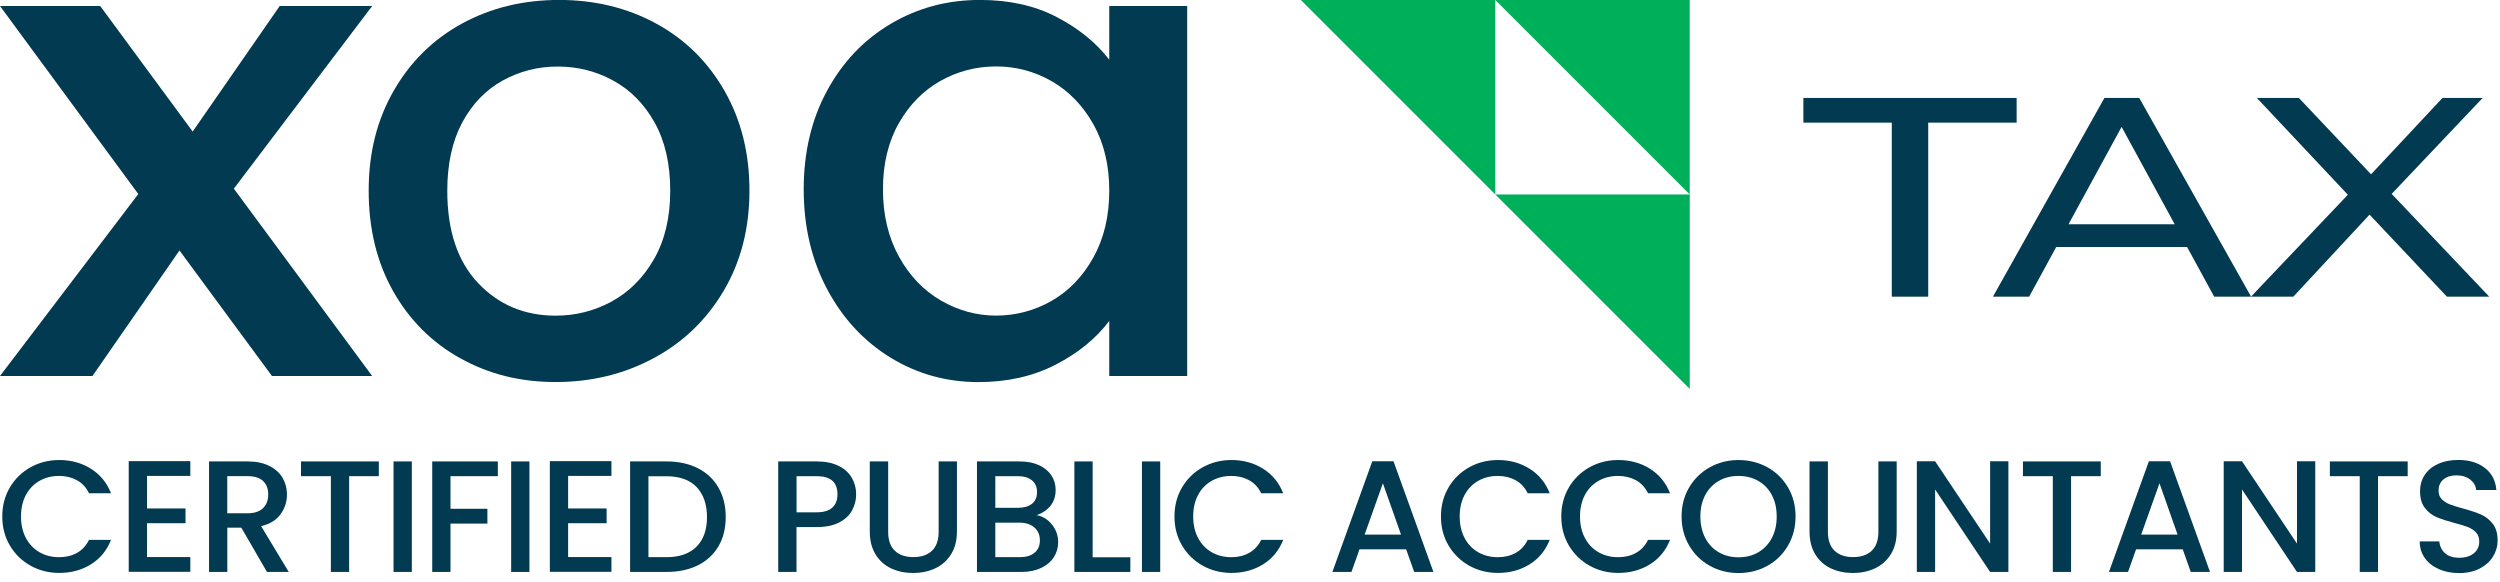
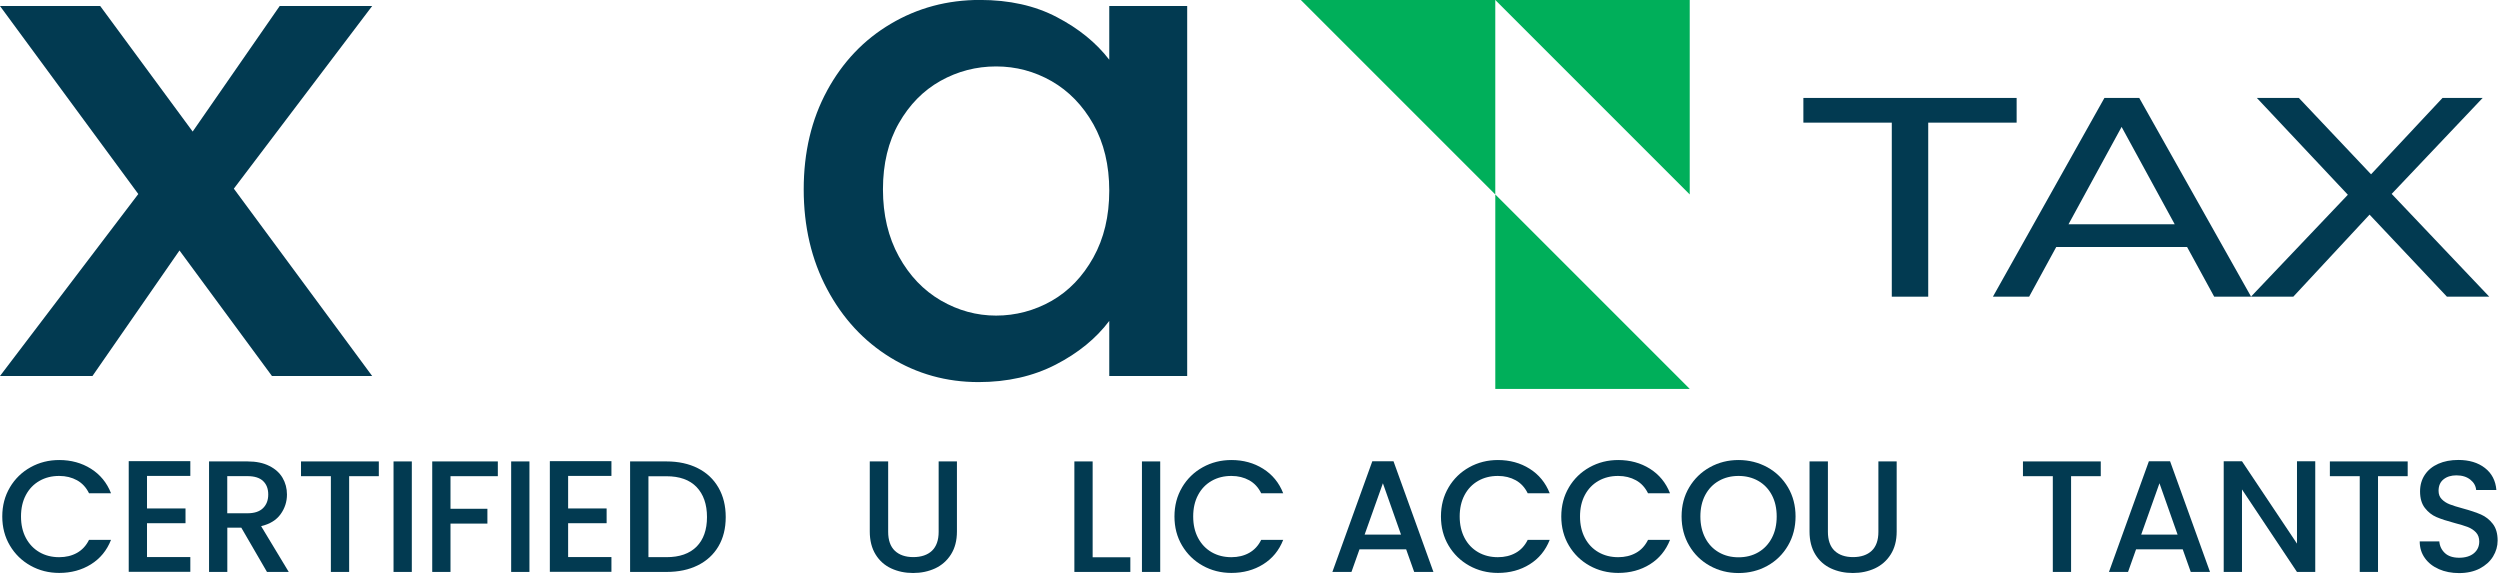
<svg xmlns="http://www.w3.org/2000/svg" width="176" height="41" viewBox="0 0 176 41" fill="none">
  <path d="M0.697 34.309C1.056 33.706 1.54 33.234 2.153 32.894C2.766 32.554 3.439 32.386 4.17 32.386C5.004 32.386 5.751 32.59 6.4 32.998C7.049 33.406 7.525 33.981 7.816 34.725H6.267C6.065 34.313 5.783 34.01 5.42 33.81C5.057 33.61 4.641 33.506 4.165 33.506C3.645 33.506 3.181 33.622 2.778 33.854C2.371 34.086 2.052 34.417 1.822 34.849C1.592 35.281 1.479 35.784 1.479 36.36C1.479 36.936 1.592 37.439 1.822 37.871C2.052 38.303 2.371 38.639 2.778 38.875C3.185 39.11 3.649 39.226 4.165 39.226C4.641 39.226 5.057 39.126 5.42 38.923C5.783 38.719 6.065 38.415 6.267 38.007H7.816C7.521 38.755 7.049 39.326 6.4 39.73C5.751 40.134 5.004 40.334 4.17 40.334C3.431 40.334 2.758 40.162 2.149 39.822C1.54 39.482 1.056 39.011 0.697 38.407C0.338 37.803 0.16 37.12 0.16 36.36C0.16 35.6 0.338 34.917 0.697 34.313V34.309Z" fill="#023A51" />
  <path d="M10.349 33.512V35.795H13.06V36.834H10.349V39.217H13.399V40.256H9.062V32.465H13.399V33.504H10.349V33.512Z" fill="#023A51" />
  <path d="M18.795 40.264L16.988 37.149H16.003V40.264H14.717V32.484H17.427C18.028 32.484 18.541 32.588 18.956 32.8C19.375 33.008 19.686 33.288 19.892 33.639C20.098 33.991 20.202 34.383 20.202 34.815C20.202 35.322 20.053 35.782 19.755 36.198C19.456 36.614 19 36.894 18.383 37.041L20.328 40.264H18.791H18.795ZM16.003 36.134H17.427C17.907 36.134 18.274 36.014 18.516 35.774C18.762 35.534 18.884 35.215 18.884 34.811C18.884 34.407 18.762 34.091 18.52 33.863C18.278 33.635 17.915 33.52 17.423 33.52H15.999V36.13L16.003 36.134Z" fill="#023A51" />
  <path d="M26.669 32.484V33.523H24.58V40.264H23.293V33.523H21.191V32.484H26.669Z" fill="#023A51" />
  <path d="M28.992 32.484V40.264H27.705V32.484H28.992Z" fill="#023A51" />
  <path d="M35.047 32.484V33.523H31.715V35.818H34.313V36.861H31.715V40.264H30.429V32.484H35.047Z" fill="#023A51" />
  <path d="M37.273 32.484V40.264H35.986V32.484H37.273Z" fill="#023A51" />
  <path d="M39.996 33.512V35.795H42.706V36.834H39.996V39.217H43.045V40.256H38.709V32.465H43.045V33.504H39.996V33.512Z" fill="#023A51" />
  <path d="M49.123 32.96C49.752 33.276 50.236 33.731 50.579 34.327C50.922 34.919 51.091 35.61 51.091 36.402C51.091 37.193 50.922 37.881 50.579 38.461C50.236 39.044 49.752 39.488 49.123 39.8C48.494 40.112 47.764 40.264 46.925 40.264H44.359V32.484H46.925C47.76 32.484 48.494 32.644 49.123 32.96ZM49.038 38.484C49.526 37.993 49.772 37.297 49.772 36.402C49.772 35.506 49.526 34.795 49.038 34.287C48.55 33.779 47.844 33.528 46.925 33.528H45.65V39.224H46.925C47.844 39.224 48.546 38.976 49.038 38.484Z" fill="#023A51" />
-   <path d="M59.994 35.918C59.805 36.27 59.506 36.554 59.091 36.774C58.675 36.993 58.147 37.105 57.498 37.105H56.074V40.264H54.787V32.484H57.498C58.099 32.484 58.611 32.588 59.026 32.792C59.446 32.996 59.756 33.276 59.962 33.627C60.168 33.979 60.273 34.371 60.273 34.803C60.273 35.199 60.18 35.57 59.99 35.922L59.994 35.918ZM58.595 35.734C58.837 35.514 58.958 35.203 58.958 34.799C58.958 33.947 58.474 33.523 57.502 33.523H56.078V36.066H57.502C57.99 36.066 58.357 35.954 58.599 35.734H58.595Z" fill="#023A51" />
  <path d="M62.527 32.484V37.441C62.527 38.029 62.684 38.477 62.995 38.772C63.306 39.068 63.741 39.22 64.298 39.22C64.855 39.22 65.302 39.068 65.613 38.772C65.923 38.472 66.081 38.029 66.081 37.441V32.484H67.368V37.421C67.368 38.057 67.226 38.593 66.948 39.032C66.67 39.472 66.294 39.8 65.831 40.016C65.363 40.231 64.847 40.339 64.282 40.339C63.717 40.339 63.205 40.231 62.741 40.016C62.277 39.8 61.91 39.472 61.64 39.032C61.37 38.593 61.232 38.053 61.232 37.421V32.484H62.519H62.527Z" fill="#023A51" />
-   <path d="M74.055 36.925C74.35 37.289 74.495 37.705 74.495 38.169C74.495 38.565 74.39 38.92 74.184 39.236C73.978 39.552 73.676 39.804 73.285 39.988C72.894 40.172 72.438 40.264 71.917 40.264H68.779V32.484H71.772C72.309 32.484 72.764 32.572 73.152 32.752C73.535 32.932 73.825 33.172 74.023 33.475C74.221 33.779 74.317 34.115 74.317 34.487C74.317 34.935 74.196 35.306 73.954 35.606C73.712 35.906 73.39 36.126 72.982 36.266C73.402 36.342 73.761 36.562 74.055 36.925ZM70.07 35.75H71.663C72.083 35.75 72.413 35.654 72.651 35.466C72.889 35.275 73.007 35.003 73.007 34.643C73.007 34.283 72.889 34.019 72.651 33.819C72.413 33.623 72.087 33.523 71.663 33.523H70.07V35.75ZM72.837 38.908C73.087 38.7 73.208 38.409 73.208 38.037C73.208 37.665 73.075 37.353 72.813 37.129C72.551 36.906 72.2 36.794 71.764 36.794H70.07V39.224H71.808C72.244 39.224 72.587 39.12 72.837 38.908Z" fill="#023A51" />
  <path d="M76.922 39.232H79.576V40.264H75.636V32.484H76.922V39.232Z" fill="#023A51" />
  <path d="M81.679 32.484V40.264H80.393V32.484H81.679Z" fill="#023A51" />
  <path d="M83.218 34.309C83.577 33.706 84.061 33.234 84.674 32.894C85.287 32.554 85.961 32.386 86.691 32.386C87.526 32.386 88.272 32.59 88.921 32.998C89.571 33.406 90.047 33.981 90.337 34.725H88.788C88.587 34.313 88.304 34.01 87.941 33.81C87.578 33.61 87.163 33.506 86.687 33.506C86.167 33.506 85.703 33.622 85.299 33.854C84.892 34.086 84.573 34.417 84.344 34.849C84.114 35.281 84.001 35.784 84.001 36.36C84.001 36.936 84.114 37.439 84.344 37.871C84.573 38.303 84.892 38.639 85.299 38.875C85.707 39.11 86.171 39.226 86.687 39.226C87.163 39.226 87.578 39.126 87.941 38.923C88.304 38.719 88.587 38.415 88.788 38.007H90.337C90.043 38.755 89.571 39.326 88.921 39.73C88.272 40.134 87.526 40.334 86.691 40.334C85.953 40.334 85.279 40.162 84.67 39.822C84.061 39.482 83.577 39.011 83.218 38.407C82.859 37.803 82.682 37.12 82.682 36.36C82.682 35.6 82.859 34.917 83.218 34.313V34.309Z" fill="#023A51" />
  <path d="M98.994 38.675H95.707L95.142 40.266H93.799L96.61 32.474H98.103L100.914 40.266H99.559L98.994 38.675ZM98.631 37.635L97.356 34.021L96.07 37.635H98.635H98.631Z" fill="#023A51" />
  <path d="M101.98 34.309C102.339 33.706 102.823 33.234 103.436 32.894C104.049 32.554 104.723 32.386 105.453 32.386C106.288 32.386 107.034 32.59 107.683 32.998C108.333 33.406 108.809 33.981 109.099 34.725H107.55C107.348 34.313 107.066 34.01 106.703 33.81C106.34 33.61 105.925 33.506 105.449 33.506C104.928 33.506 104.464 33.622 104.061 33.854C103.654 34.086 103.335 34.417 103.105 34.849C102.875 35.281 102.762 35.784 102.762 36.36C102.762 36.936 102.879 37.439 103.105 37.871C103.331 38.303 103.654 38.639 104.061 38.875C104.469 39.11 104.932 39.226 105.449 39.226C105.925 39.226 106.34 39.126 106.703 38.923C107.066 38.723 107.348 38.415 107.55 38.007H109.099C108.805 38.755 108.333 39.326 107.683 39.73C107.034 40.134 106.288 40.334 105.453 40.334C104.715 40.334 104.041 40.162 103.432 39.822C102.823 39.482 102.339 39.011 101.98 38.407C101.621 37.803 101.443 37.12 101.443 36.36C101.443 35.6 101.621 34.917 101.98 34.313V34.309Z" fill="#023A51" />
  <path d="M110.451 34.309C110.81 33.706 111.294 33.234 111.907 32.894C112.52 32.554 113.193 32.386 113.923 32.386C114.758 32.386 115.505 32.59 116.154 32.998C116.803 33.406 117.279 33.981 117.57 34.725H116.021C115.819 34.313 115.537 34.01 115.174 33.81C114.811 33.61 114.395 33.506 113.919 33.506C113.399 33.506 112.935 33.622 112.532 33.854C112.124 34.086 111.806 34.417 111.576 34.849C111.346 35.281 111.233 35.784 111.233 36.36C111.233 36.936 111.35 37.439 111.576 37.871C111.802 38.303 112.124 38.639 112.532 38.875C112.939 39.11 113.403 39.226 113.919 39.226C114.395 39.226 114.811 39.126 115.174 38.923C115.537 38.723 115.819 38.415 116.021 38.007H117.57C117.275 38.755 116.803 39.326 116.154 39.73C115.505 40.134 114.758 40.334 113.923 40.334C113.185 40.334 112.512 40.162 111.903 39.822C111.294 39.482 110.81 39.011 110.451 38.407C110.092 37.803 109.914 37.12 109.914 36.36C109.914 35.6 110.092 34.917 110.451 34.313V34.309Z" fill="#023A51" />
  <path d="M120.376 39.834C119.763 39.494 119.275 39.019 118.92 38.411C118.561 37.803 118.384 37.12 118.384 36.356C118.384 35.593 118.561 34.913 118.92 34.309C119.279 33.706 119.763 33.234 120.376 32.894C120.989 32.554 121.663 32.386 122.393 32.386C123.123 32.386 123.805 32.558 124.422 32.894C125.035 33.234 125.519 33.706 125.874 34.309C126.229 34.913 126.407 35.596 126.407 36.356C126.407 37.116 126.229 37.803 125.874 38.411C125.519 39.019 125.035 39.494 124.422 39.834C123.809 40.174 123.131 40.342 122.393 40.342C121.655 40.342 120.989 40.174 120.376 39.834ZM123.781 38.883C124.188 38.647 124.507 38.311 124.737 37.875C124.967 37.439 125.079 36.932 125.079 36.36C125.079 35.788 124.967 35.281 124.737 34.849C124.507 34.417 124.188 34.086 123.781 33.854C123.373 33.622 122.909 33.506 122.393 33.506C121.877 33.506 121.409 33.622 121.006 33.854C120.598 34.086 120.28 34.417 120.05 34.849C119.82 35.281 119.707 35.784 119.707 36.36C119.707 36.936 119.824 37.439 120.05 37.875C120.276 38.311 120.598 38.647 121.006 38.883C121.413 39.118 121.877 39.234 122.393 39.234C122.909 39.234 123.377 39.118 123.781 38.883Z" fill="#023A51" />
  <path d="M128.685 32.484V37.441C128.685 38.029 128.843 38.477 129.153 38.772C129.464 39.068 129.899 39.22 130.456 39.22C131.013 39.22 131.46 39.068 131.771 38.772C132.082 38.477 132.239 38.029 132.239 37.441V32.484H133.526V37.421C133.526 38.057 133.384 38.593 133.106 39.032C132.828 39.472 132.453 39.8 131.989 40.016C131.521 40.231 131.005 40.339 130.44 40.339C129.875 40.339 129.363 40.231 128.899 40.016C128.435 39.8 128.068 39.472 127.798 39.032C127.528 38.593 127.391 38.053 127.391 37.421V32.484H128.677H128.685Z" fill="#023A51" />
-   <path d="M141.391 40.266H140.104L136.232 34.457V40.266H134.945V32.474H136.232L140.104 38.271V32.474H141.391V40.266Z" fill="#023A51" />
  <path d="M147.894 32.484V33.523H145.804V40.264H144.518V33.523H142.416V32.484H147.894Z" fill="#023A51" />
  <path d="M153.665 38.675H150.378L149.813 40.266H148.47L151.281 32.474H152.774L155.585 40.266H154.23L153.665 38.675ZM153.302 37.635L152.027 34.021L150.741 37.635H153.306H153.302Z" fill="#023A51" />
  <path d="M162.994 40.266H161.708L157.836 34.457V40.266H156.549V32.474H157.836L161.708 38.271V32.474H162.994V40.266Z" fill="#023A51" />
  <path d="M169.501 32.484V33.523H167.412V40.264H166.125V33.523H164.023V32.484H169.501Z" fill="#023A51" />
  <path d="M171.703 40.069C171.279 39.885 170.949 39.625 170.711 39.289C170.469 38.953 170.348 38.562 170.348 38.114H171.727C171.755 38.45 171.893 38.725 172.126 38.941C172.36 39.157 172.695 39.265 173.127 39.265C173.558 39.265 173.917 39.157 174.167 38.945C174.418 38.733 174.539 38.458 174.539 38.122C174.539 37.862 174.462 37.646 174.309 37.482C174.155 37.318 173.962 37.191 173.732 37.102C173.502 37.015 173.183 36.915 172.776 36.811C172.264 36.675 171.848 36.539 171.529 36.403C171.211 36.267 170.937 36.051 170.711 35.759C170.485 35.468 170.372 35.08 170.372 34.596C170.372 34.148 170.485 33.757 170.711 33.421C170.937 33.085 171.251 32.829 171.659 32.649C172.066 32.469 172.534 32.381 173.07 32.381C173.829 32.381 174.454 32.569 174.938 32.945C175.422 33.321 175.692 33.84 175.745 34.496H174.321C174.297 34.212 174.163 33.968 173.913 33.769C173.663 33.569 173.337 33.465 172.929 33.465C172.558 33.465 172.26 33.557 172.026 33.745C171.792 33.932 171.675 34.2 171.675 34.552C171.675 34.792 171.747 34.988 171.897 35.14C172.042 35.292 172.231 35.416 172.457 35.504C172.683 35.591 172.994 35.691 173.385 35.795C173.905 35.935 174.329 36.079 174.655 36.219C174.982 36.363 175.261 36.579 175.49 36.875C175.72 37.17 175.833 37.562 175.833 38.058C175.833 38.454 175.724 38.825 175.511 39.177C175.297 39.529 174.982 39.809 174.575 40.025C174.163 40.237 173.679 40.345 173.123 40.345C172.594 40.345 172.122 40.253 171.699 40.069H171.703Z" fill="#023A51" />
  <path d="M133.182 8.634H126.958V6.895H141.971V8.634H135.747V20.886H133.182V8.634Z" fill="#023A51" />
  <path d="M153.967 17.389H144.759L142.851 20.886H140.302L148.151 6.895H150.603L158.477 20.886H155.879L153.971 17.389H153.967ZM153.1 15.789L149.361 8.934L145.622 15.789H153.1Z" fill="#023A51" />
  <path d="M172.263 20.886L166.817 15.11L161.449 20.886H158.468L165.289 13.711L158.883 6.895H161.84L166.922 12.271L171.952 6.895H174.779L168.374 13.651L175.243 20.886H172.263Z" fill="#023A51" />
  <path d="M105.268 13.69L91.578 0H105.268V13.69Z" fill="#00AF5A" />
-   <path d="M118.958 27.381L105.269 13.691H118.958V27.381Z" fill="#00AF5A" />
+   <path d="M118.958 27.381L105.269 13.691V27.381Z" fill="#00AF5A" />
  <path d="M118.957 13.69L105.268 -0H118.957V13.69Z" fill="#00AF5A" />
  <path d="M16.464 13.283L26.201 26.471H19.146L12.636 17.633L6.509 26.471H-0.001L9.736 13.659L-0.001 0.423H7.054L13.564 9.262L19.691 0.423H26.201L16.464 13.279V13.283Z" fill="#023A51" />
-   <path d="M32.397 25.221C30.392 24.101 28.819 22.526 27.673 20.491C26.528 18.46 25.955 16.102 25.955 13.424C25.955 10.745 26.544 8.431 27.722 6.38C28.9 4.333 30.505 2.758 32.538 1.651C34.571 0.547 36.846 -0.004 39.359 -0.004C41.871 -0.004 44.142 0.547 46.179 1.651C48.212 2.754 49.822 4.329 50.995 6.38C52.173 8.427 52.762 10.777 52.762 13.424C52.762 16.07 52.157 18.421 50.951 20.467C49.741 22.514 48.095 24.101 46.014 25.216C43.933 26.336 41.633 26.895 39.121 26.895C36.608 26.895 34.397 26.336 32.397 25.216V25.221ZM43.057 21.227C44.279 20.563 45.276 19.572 46.038 18.249C46.8 16.925 47.184 15.318 47.184 13.428C47.184 11.537 46.817 9.938 46.087 8.63C45.356 7.323 44.384 6.336 43.178 5.676C41.968 5.013 40.665 4.685 39.266 4.685C37.866 4.685 36.571 5.017 35.377 5.676C34.184 6.34 33.24 7.323 32.538 8.63C31.84 9.938 31.489 11.537 31.489 13.428C31.489 16.234 32.211 18.401 33.659 19.928C35.107 21.459 36.926 22.222 39.121 22.222C40.52 22.222 41.831 21.89 43.057 21.231V21.227Z" fill="#023A51" />
  <path d="M58.227 6.38C59.324 4.365 60.816 2.794 62.712 1.675C64.604 0.555 66.693 -0.004 68.984 -0.004C71.049 -0.004 72.856 0.395 74.397 1.203C75.938 2.006 77.172 3.006 78.092 4.205V0.423H83.578V26.472H78.092V22.594C77.168 23.821 75.914 24.849 74.325 25.668C72.735 26.488 70.92 26.899 68.887 26.899C66.629 26.899 64.564 26.324 62.688 25.172C60.812 24.021 59.324 22.414 58.227 20.351C57.13 18.289 56.581 15.946 56.581 13.332C56.581 10.717 57.13 8.399 58.227 6.384V6.38ZM76.971 8.742C76.224 7.419 75.244 6.412 74.038 5.716C72.828 5.025 71.525 4.677 70.126 4.677C68.726 4.677 67.423 5.017 66.213 5.692C65.003 6.372 64.027 7.363 63.281 8.67C62.535 9.978 62.16 11.529 62.16 13.328C62.16 15.127 62.535 16.702 63.281 18.057C64.027 19.412 65.015 20.443 66.237 21.155C67.46 21.863 68.758 22.218 70.126 22.218C71.493 22.218 72.828 21.87 74.038 21.179C75.248 20.487 76.224 19.468 76.971 18.129C77.717 16.79 78.092 15.223 78.092 13.424C78.092 11.625 77.717 10.066 76.971 8.742Z" fill="#023A51" />
</svg>